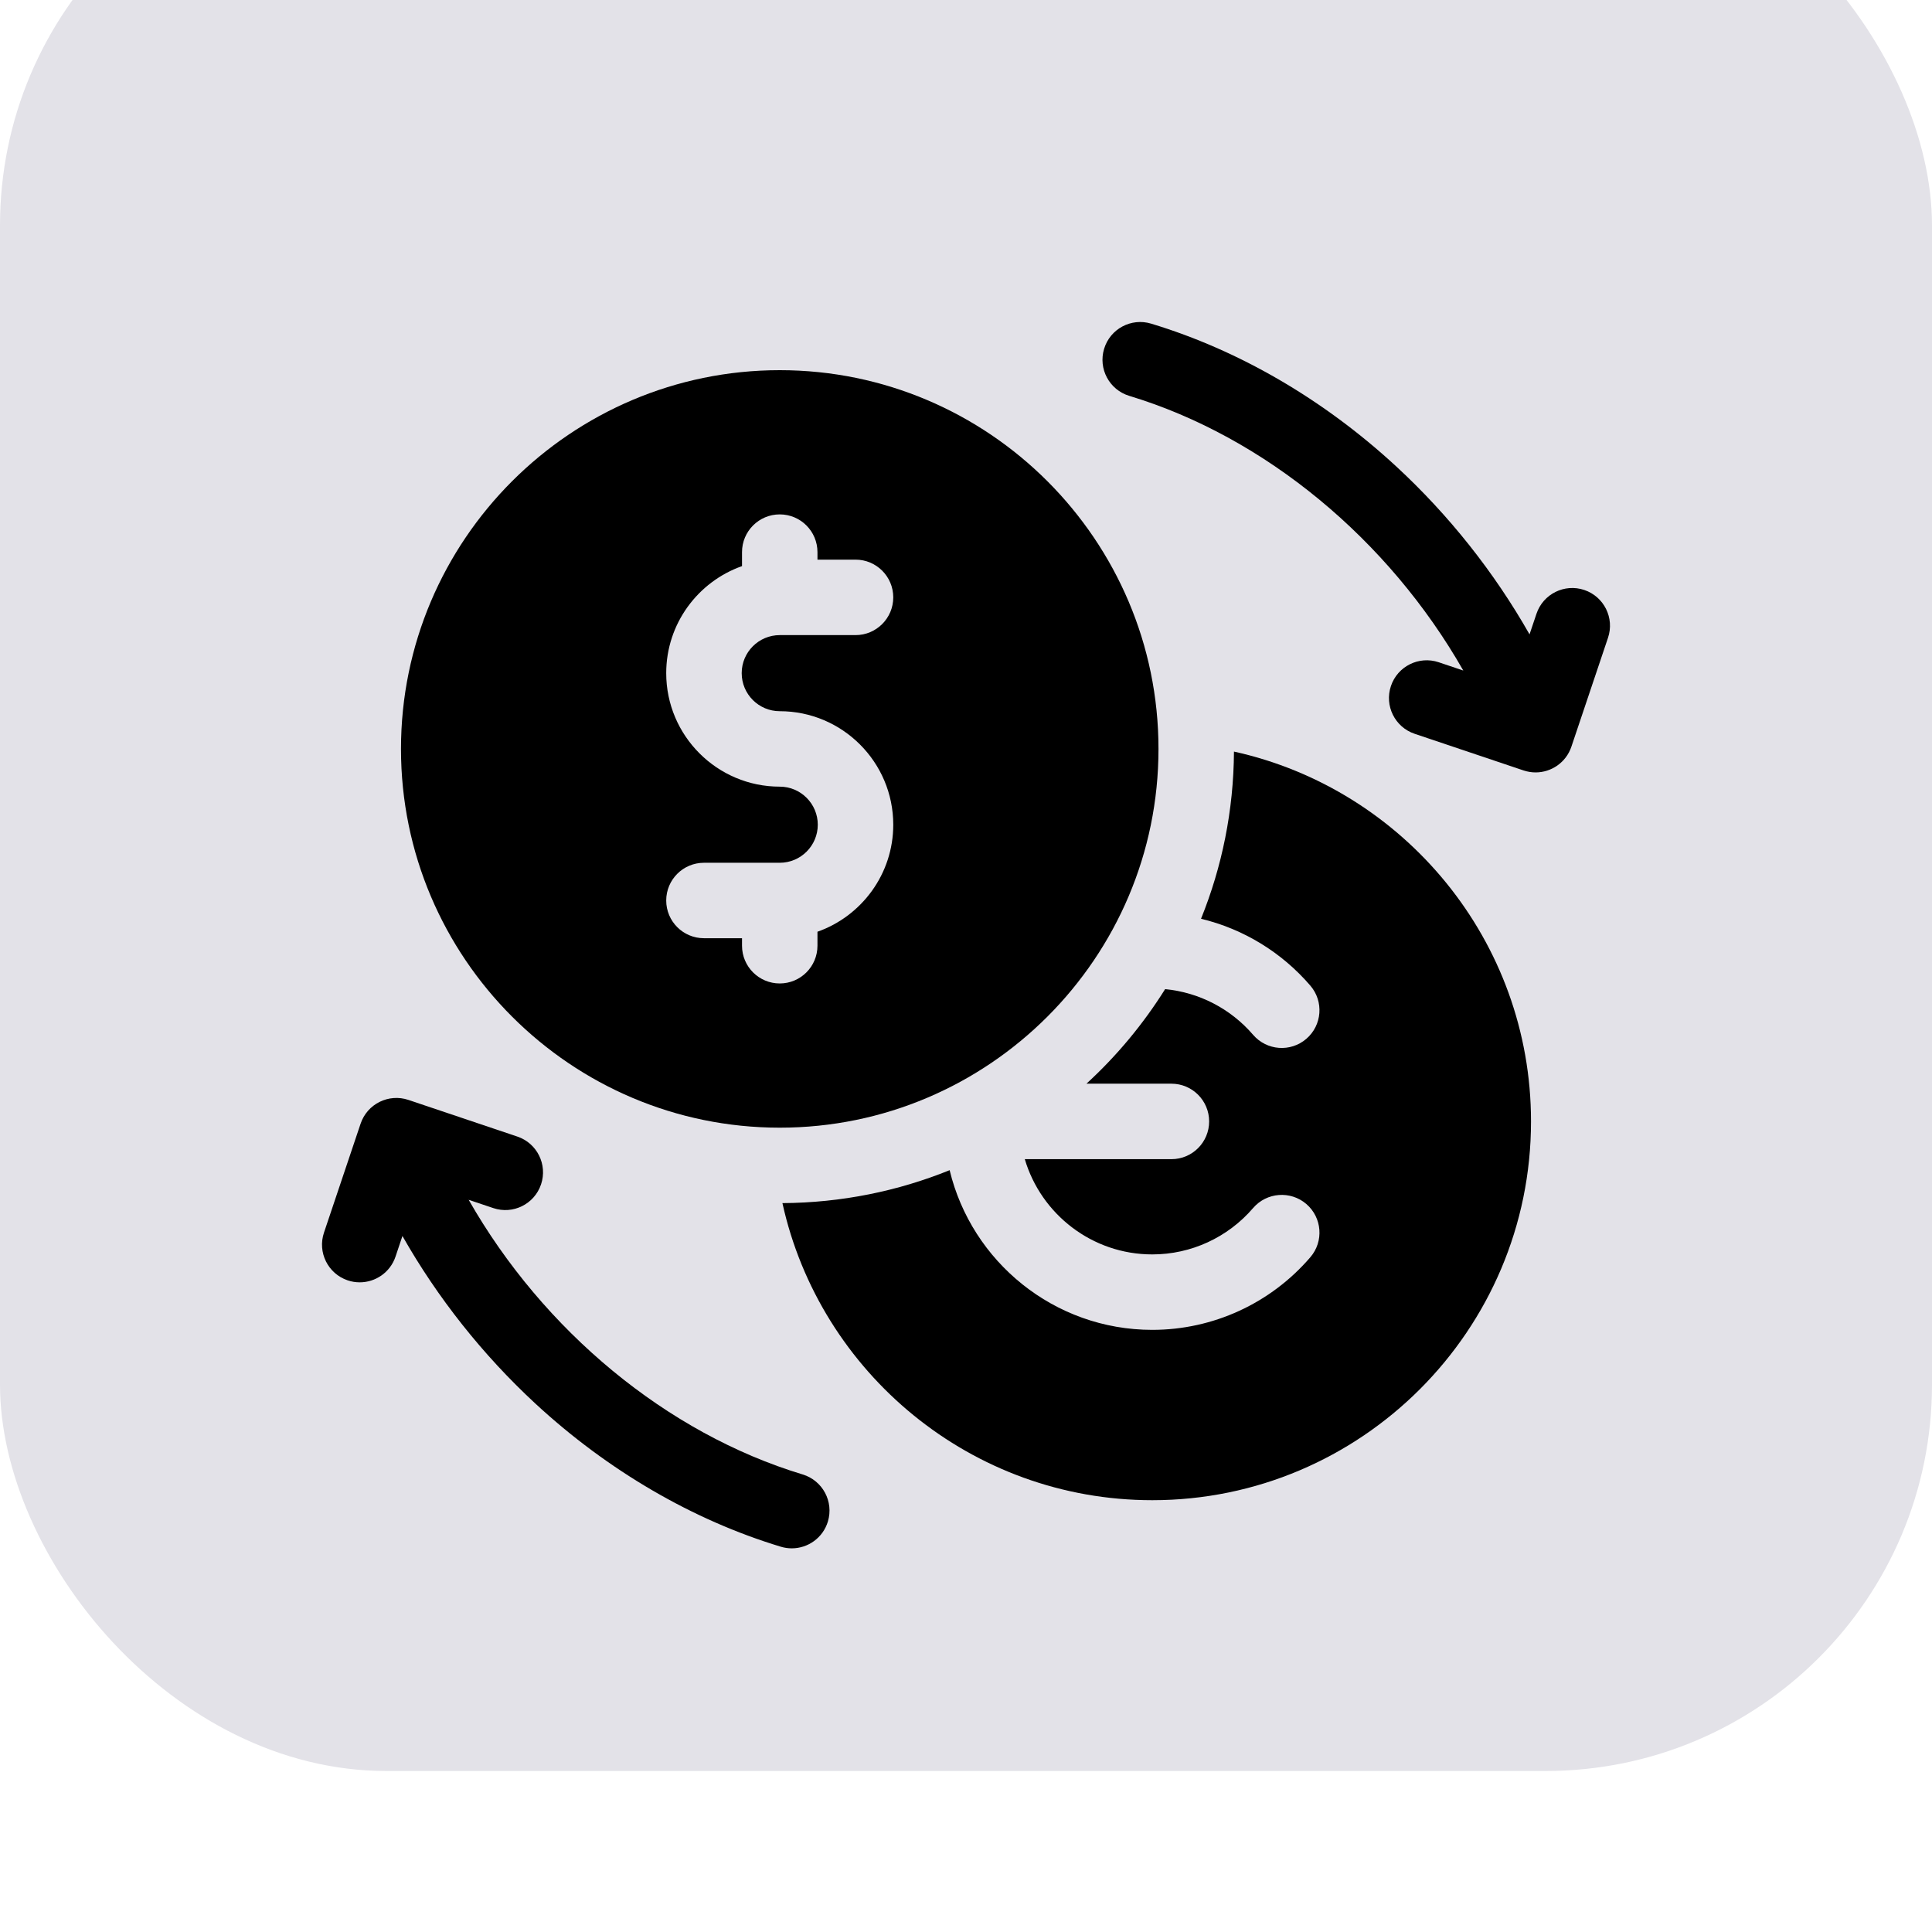
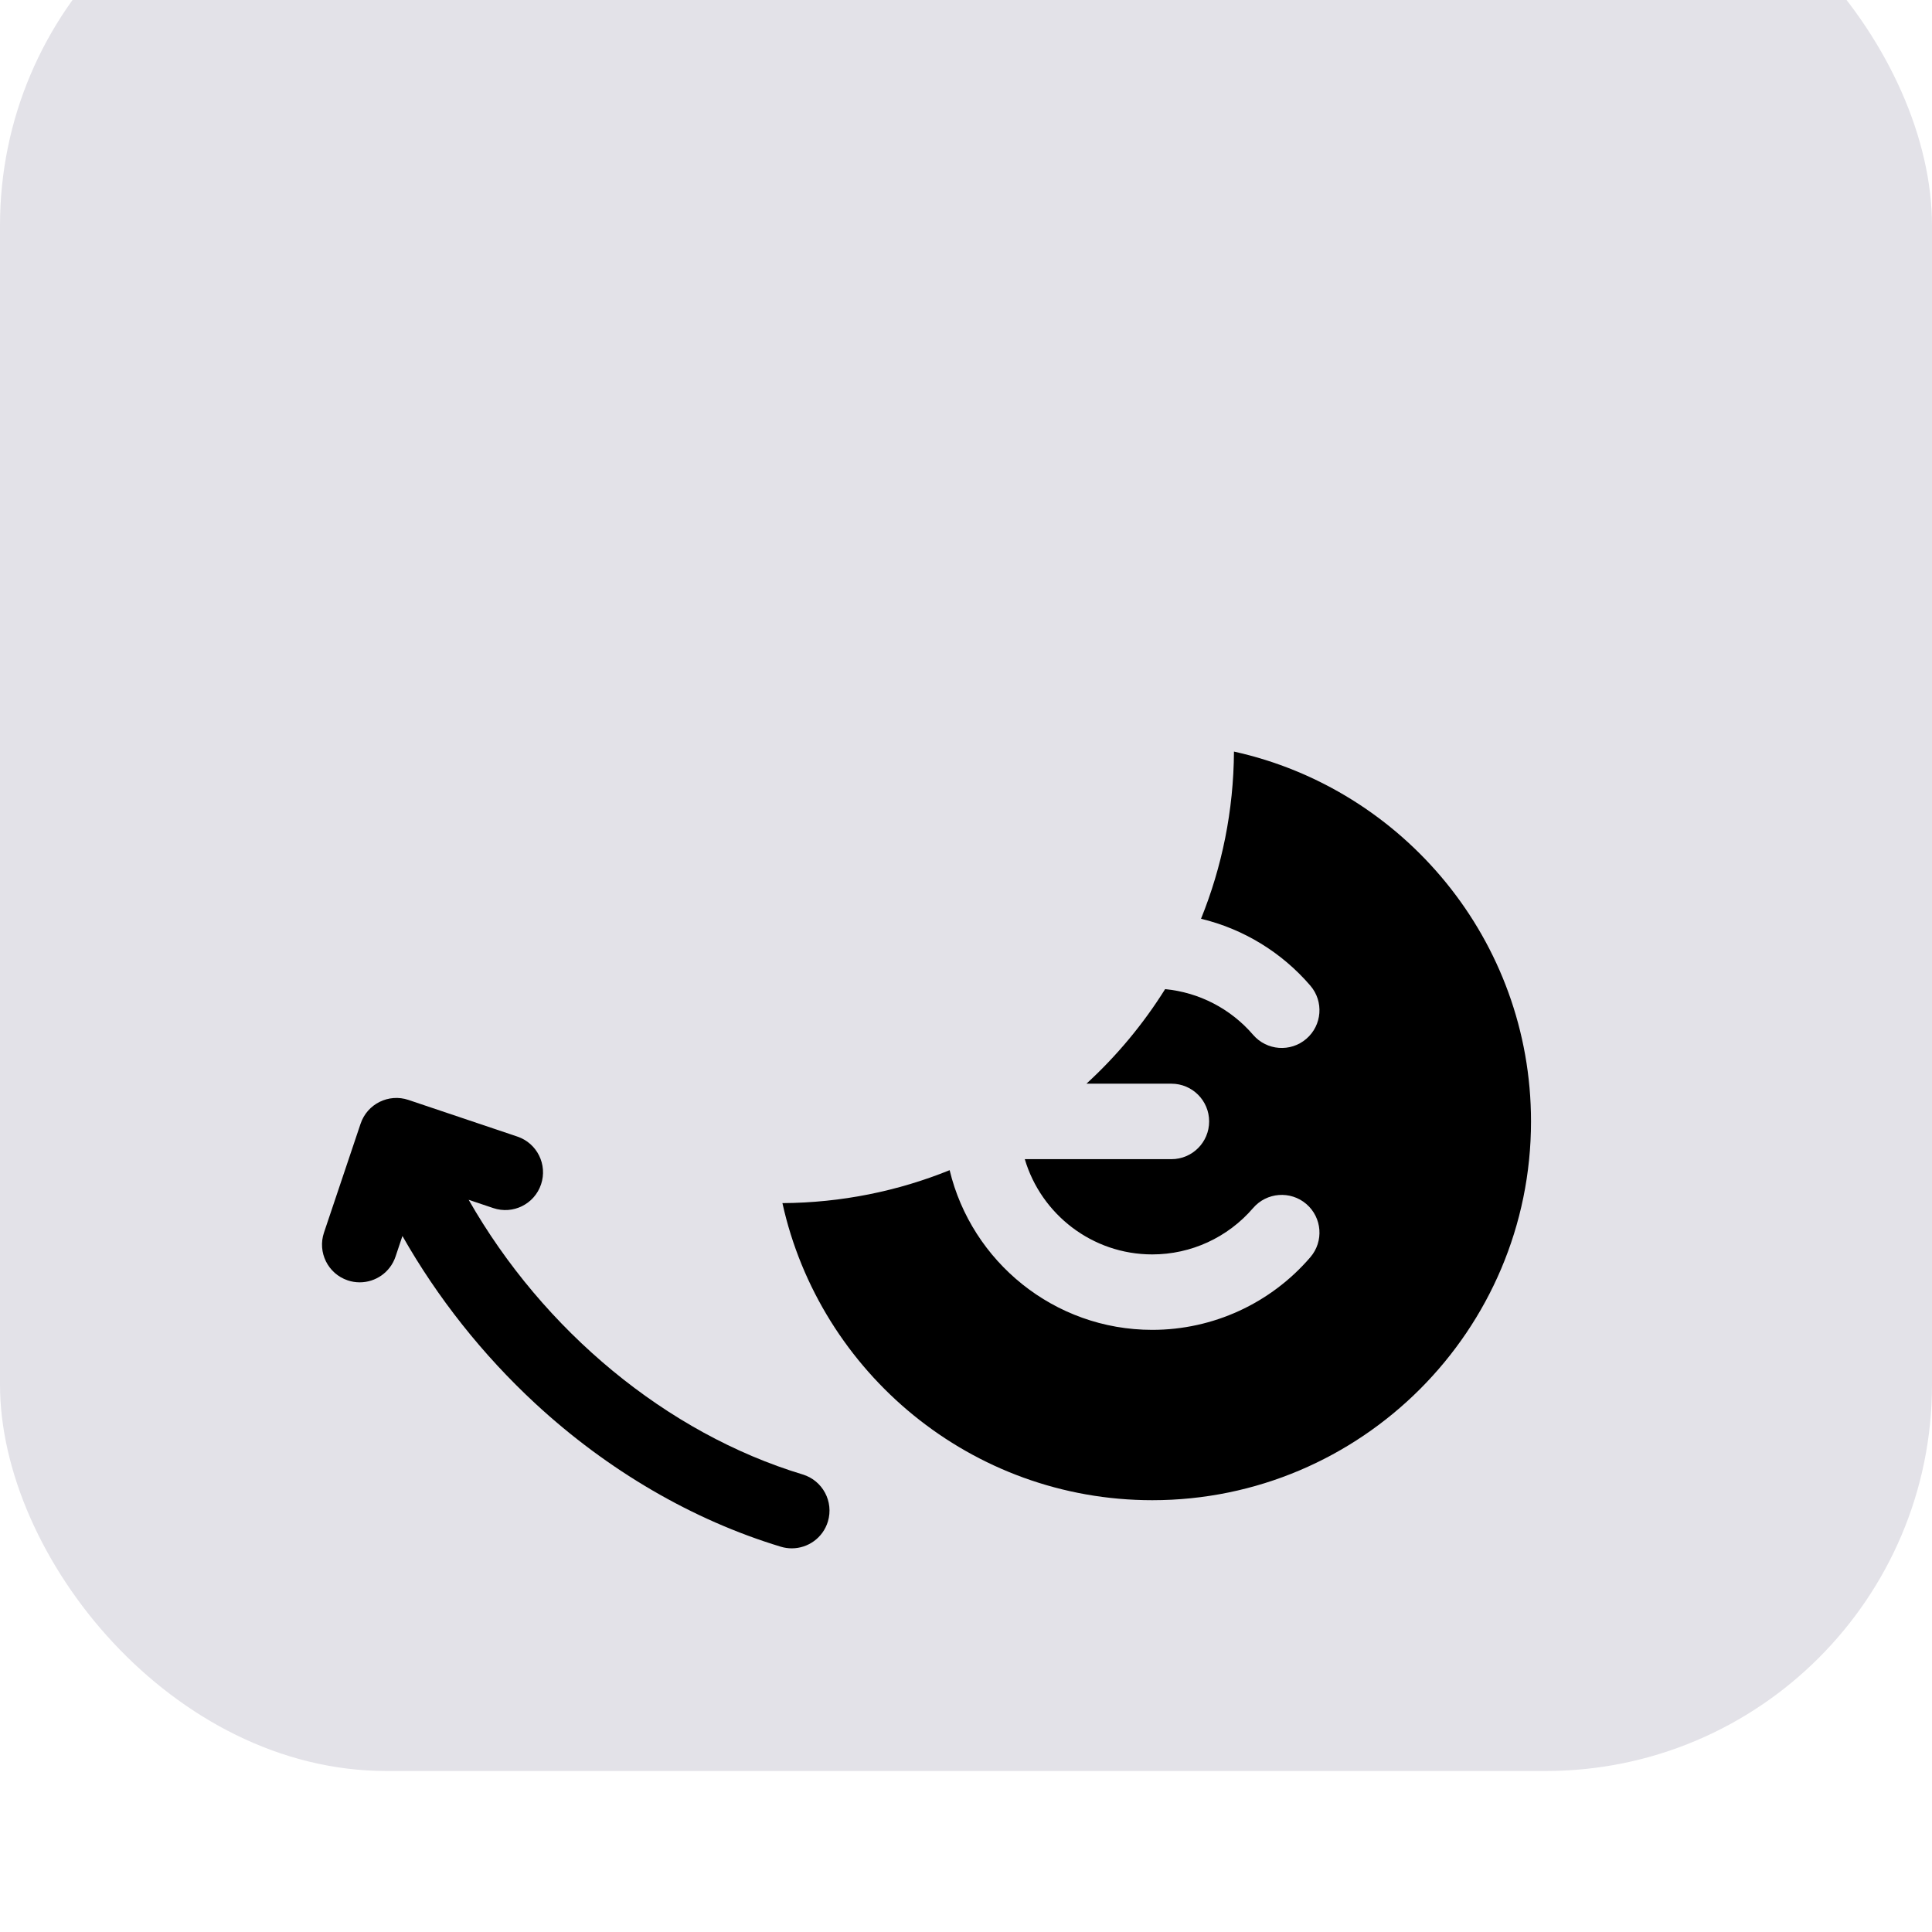
<svg xmlns="http://www.w3.org/2000/svg" width="60" height="60" viewBox="0 0 60 60" fill="none">
  <g filter="url(#filter0_i_828_7893)">
    <rect width="60" height="60" rx="12" fill="#E3E2E8" />
  </g>
  <path d="M38.322 23.341C38.311 25.175 37.949 26.927 37.299 28.533C38.607 28.848 39.798 29.567 40.694 30.61C41.116 31.101 41.06 31.84 40.569 32.262C40.079 32.684 39.339 32.628 38.917 32.138C38.218 31.324 37.238 30.82 36.184 30.718C35.504 31.804 34.681 32.793 33.74 33.655H36.38C37.027 33.655 37.551 34.18 37.551 34.827C37.551 35.474 37.027 35.999 36.38 35.999H31.826C32.332 37.707 33.915 38.957 35.785 38.957C36.989 38.957 38.13 38.432 38.917 37.516C39.339 37.026 40.079 36.97 40.57 37.392C41.06 37.814 41.116 38.553 40.694 39.044C39.462 40.478 37.672 41.3 35.785 41.3C32.737 41.3 30.175 39.182 29.492 36.341C27.886 36.991 26.133 37.353 24.299 37.364C25.462 42.634 30.17 46.59 35.785 46.59C42.271 46.59 47.547 41.313 47.547 34.827C47.547 29.212 43.592 24.504 38.322 23.341Z" fill="black" />
-   <path d="M35.978 23.259C35.978 16.773 30.701 11.496 24.216 11.496C17.73 11.496 12.453 16.773 12.453 23.259C12.453 29.744 17.73 35.021 24.216 35.021C30.701 35.021 35.978 29.744 35.978 23.259ZM23.044 29.37V29.137H21.862C21.215 29.137 20.69 28.613 20.69 27.966C20.69 27.318 21.215 26.794 21.862 26.794H24.216C24.867 26.794 25.397 26.264 25.397 25.612C25.397 24.961 24.867 24.43 24.216 24.43C22.272 24.43 20.69 22.849 20.69 20.905C20.69 19.372 21.674 18.065 23.044 17.581V17.147C23.044 16.5 23.568 15.975 24.216 15.975C24.863 15.975 25.387 16.5 25.387 17.147V17.38H26.569C27.216 17.38 27.741 17.904 27.741 18.552C27.741 19.199 27.216 19.724 26.569 19.724H24.216C23.564 19.724 23.034 20.254 23.034 20.905C23.034 21.557 23.564 22.087 24.216 22.087C26.16 22.087 27.741 23.668 27.741 25.612C27.741 27.145 26.757 28.452 25.387 28.936V29.37C25.387 30.017 24.863 30.542 24.216 30.542C23.568 30.542 23.044 30.017 23.044 29.37Z" fill="black" />
  <path d="M24.929 45.791C20.706 44.514 16.871 41.325 14.555 37.261L15.319 37.518C15.932 37.725 16.597 37.395 16.803 36.781C17.009 36.168 16.68 35.503 16.066 35.297L12.684 34.159C12.07 33.953 11.406 34.283 11.199 34.896L10.062 38.279C9.855 38.892 10.185 39.557 10.799 39.763C10.922 39.805 11.048 39.824 11.172 39.824C11.662 39.824 12.118 39.515 12.283 39.026L12.498 38.385C13.587 40.303 14.99 42.075 16.626 43.589C18.875 45.669 21.511 47.206 24.25 48.035C24.363 48.069 24.477 48.085 24.59 48.085C25.093 48.085 25.558 47.759 25.711 47.252C25.898 46.633 25.548 45.979 24.929 45.791Z" fill="black" />
-   <path d="M49.201 18.322C48.588 18.116 47.923 18.446 47.717 19.06L47.501 19.701C46.407 17.773 44.995 15.991 43.347 14.472C41.105 12.405 38.478 10.876 35.75 10.051C35.13 9.863 34.476 10.213 34.289 10.833C34.101 11.452 34.452 12.107 35.071 12.294C39.289 13.57 43.127 16.761 45.444 20.824L44.681 20.567C44.068 20.361 43.403 20.691 43.197 21.304C42.99 21.918 43.32 22.582 43.934 22.789L47.316 23.927C47.44 23.968 47.566 23.988 47.69 23.988C48.179 23.988 48.636 23.679 48.801 23.189L49.938 19.807C50.145 19.193 49.815 18.529 49.201 18.322Z" fill="black" />
  <defs>
    <filter id="filter0_i_828_7893" x="0" y="-5" width="60" height="65" filterUnits="userSpaceOnUse" color-interpolation-filters="sRGB">
      <feFlood flood-opacity="0" result="BackgroundImageFix" />
      <feBlend mode="normal" in="SourceGraphic" in2="BackgroundImageFix" result="shape" />
      <feColorMatrix in="SourceAlpha" type="matrix" values="0 0 0 0 0 0 0 0 0 0 0 0 0 0 0 0 0 0 127 0" result="hardAlpha" />
      <feOffset dy="-5" />
      <feGaussianBlur stdDeviation="2.6" />
      <feComposite in2="hardAlpha" operator="arithmetic" k2="-1" k3="1" />
      <feColorMatrix type="matrix" values="0 0 0 0 0 0 0 0 0 0 0 0 0 0 0 0 0 0 0.14 0" />
      <feBlend mode="normal" in2="shape" result="effect1_innerShadow_828_7893" />
    </filter>
  </defs>
</svg>